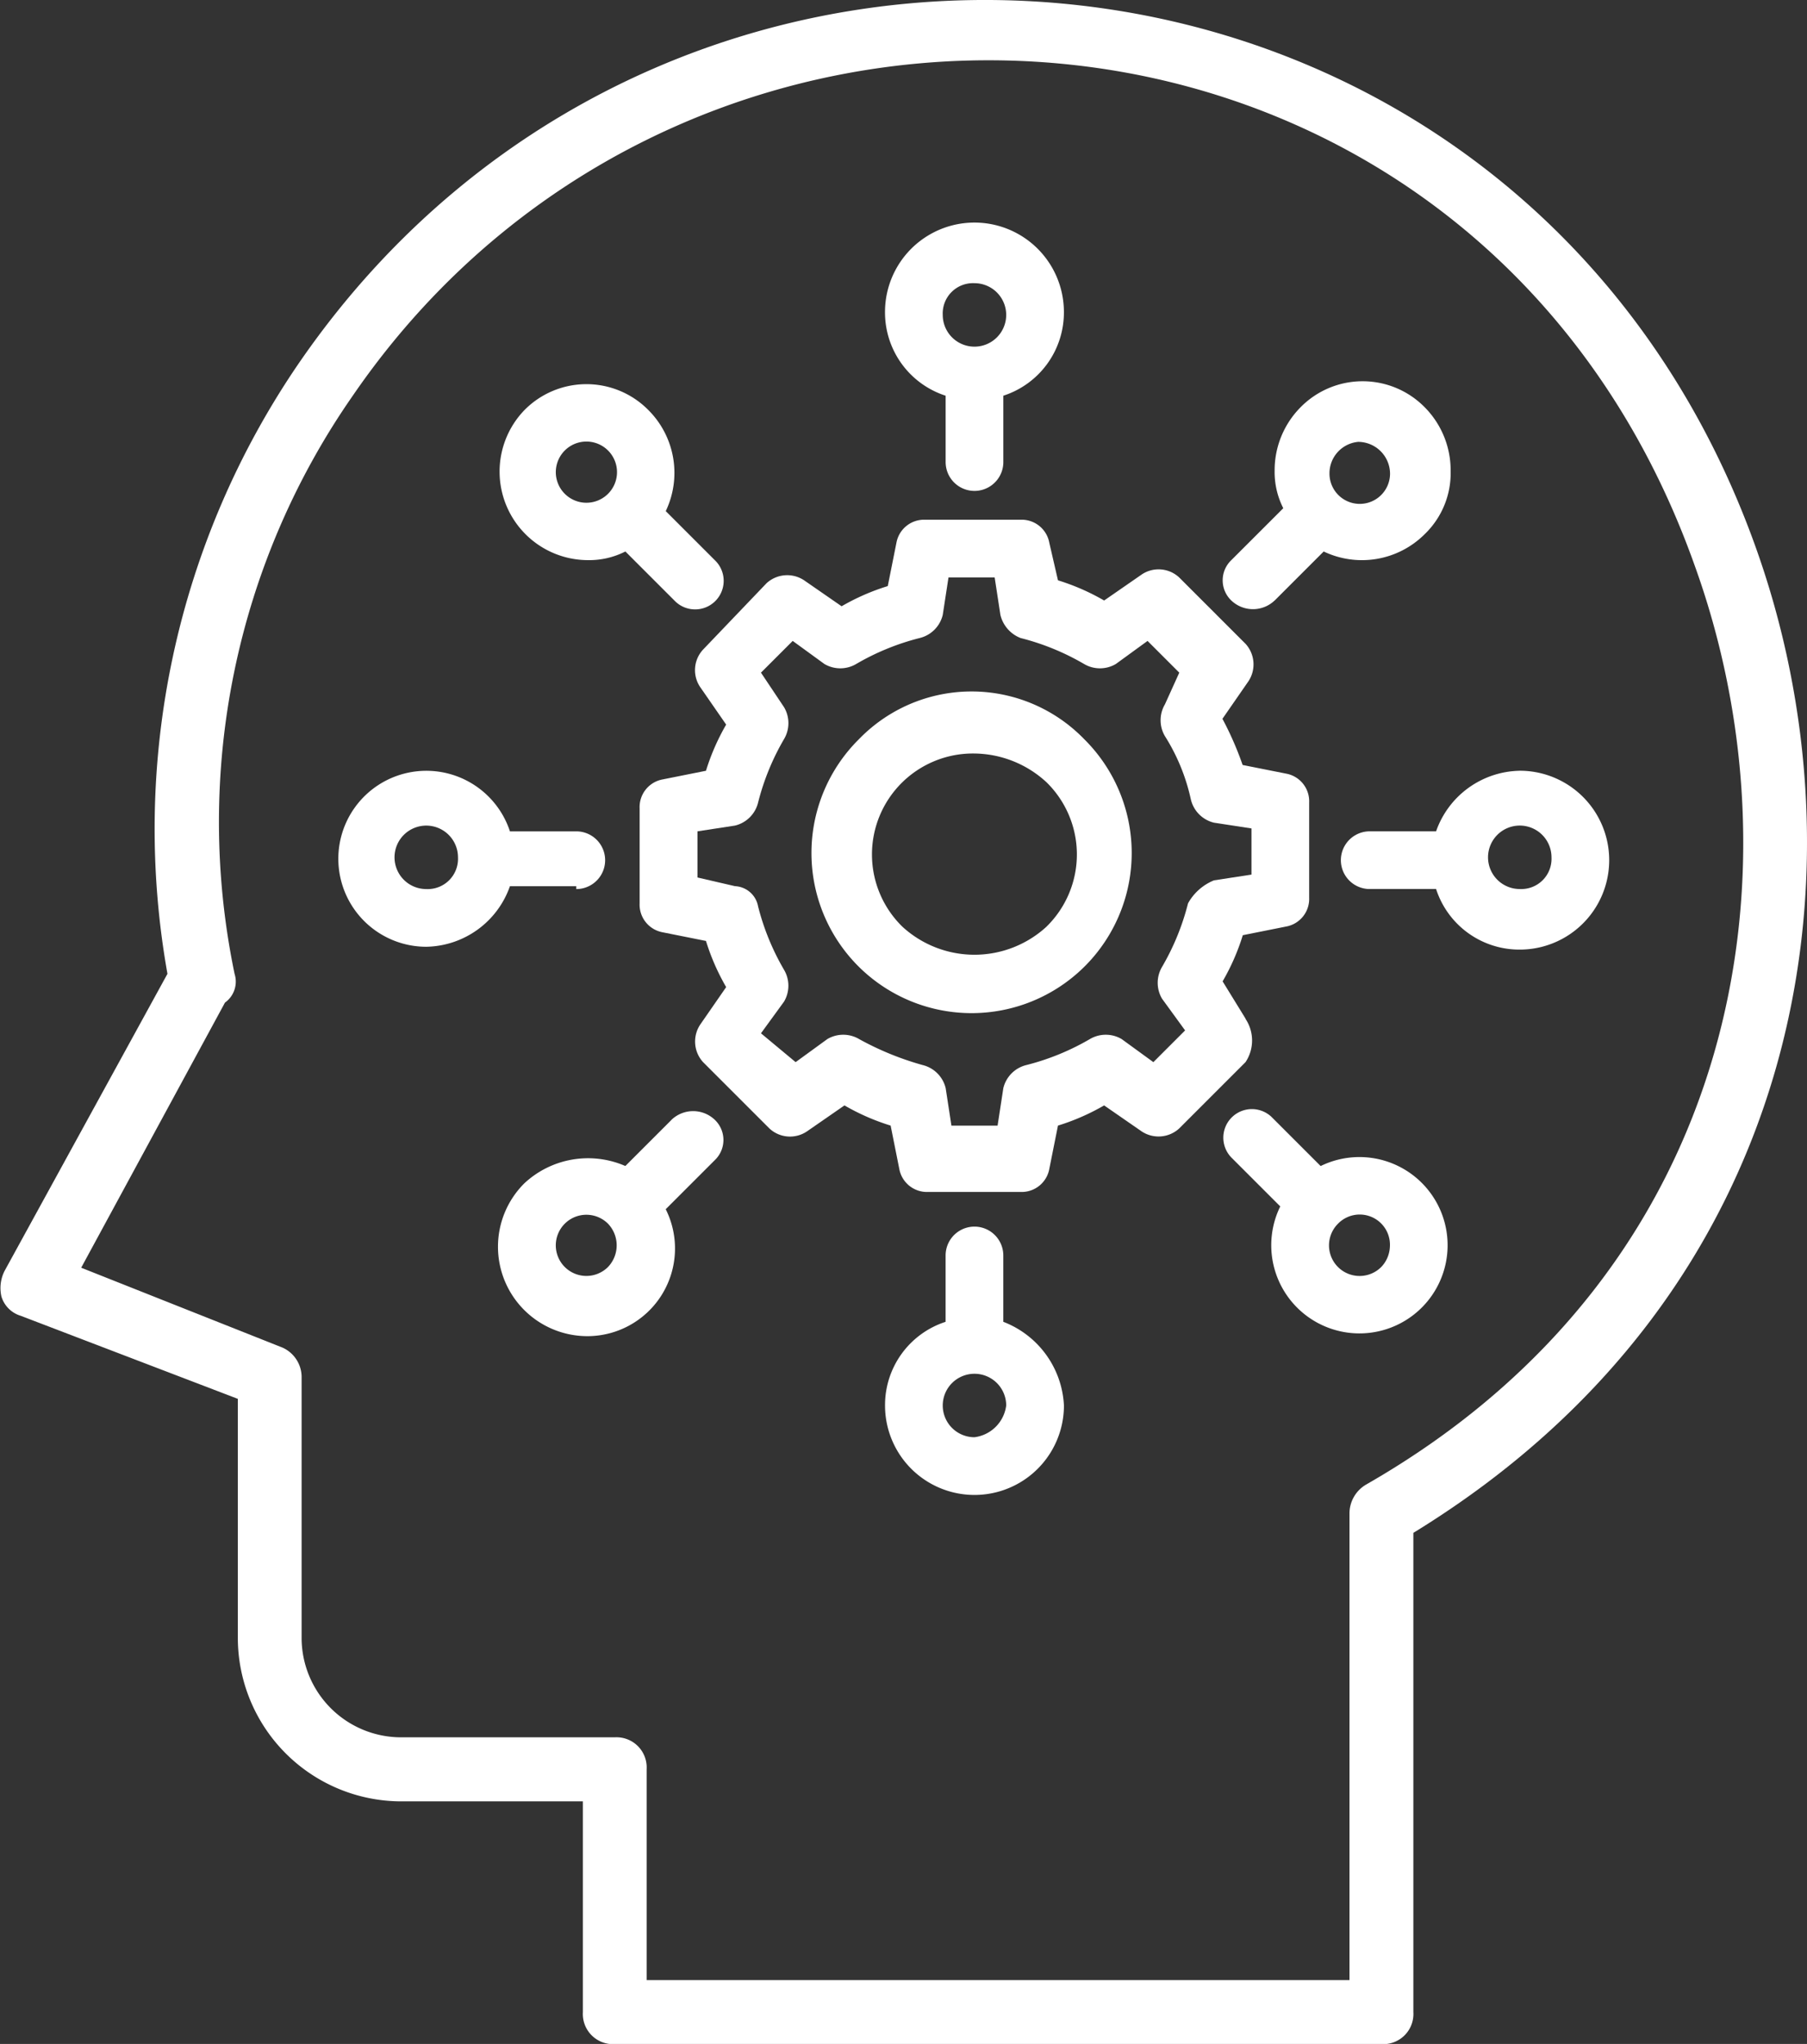
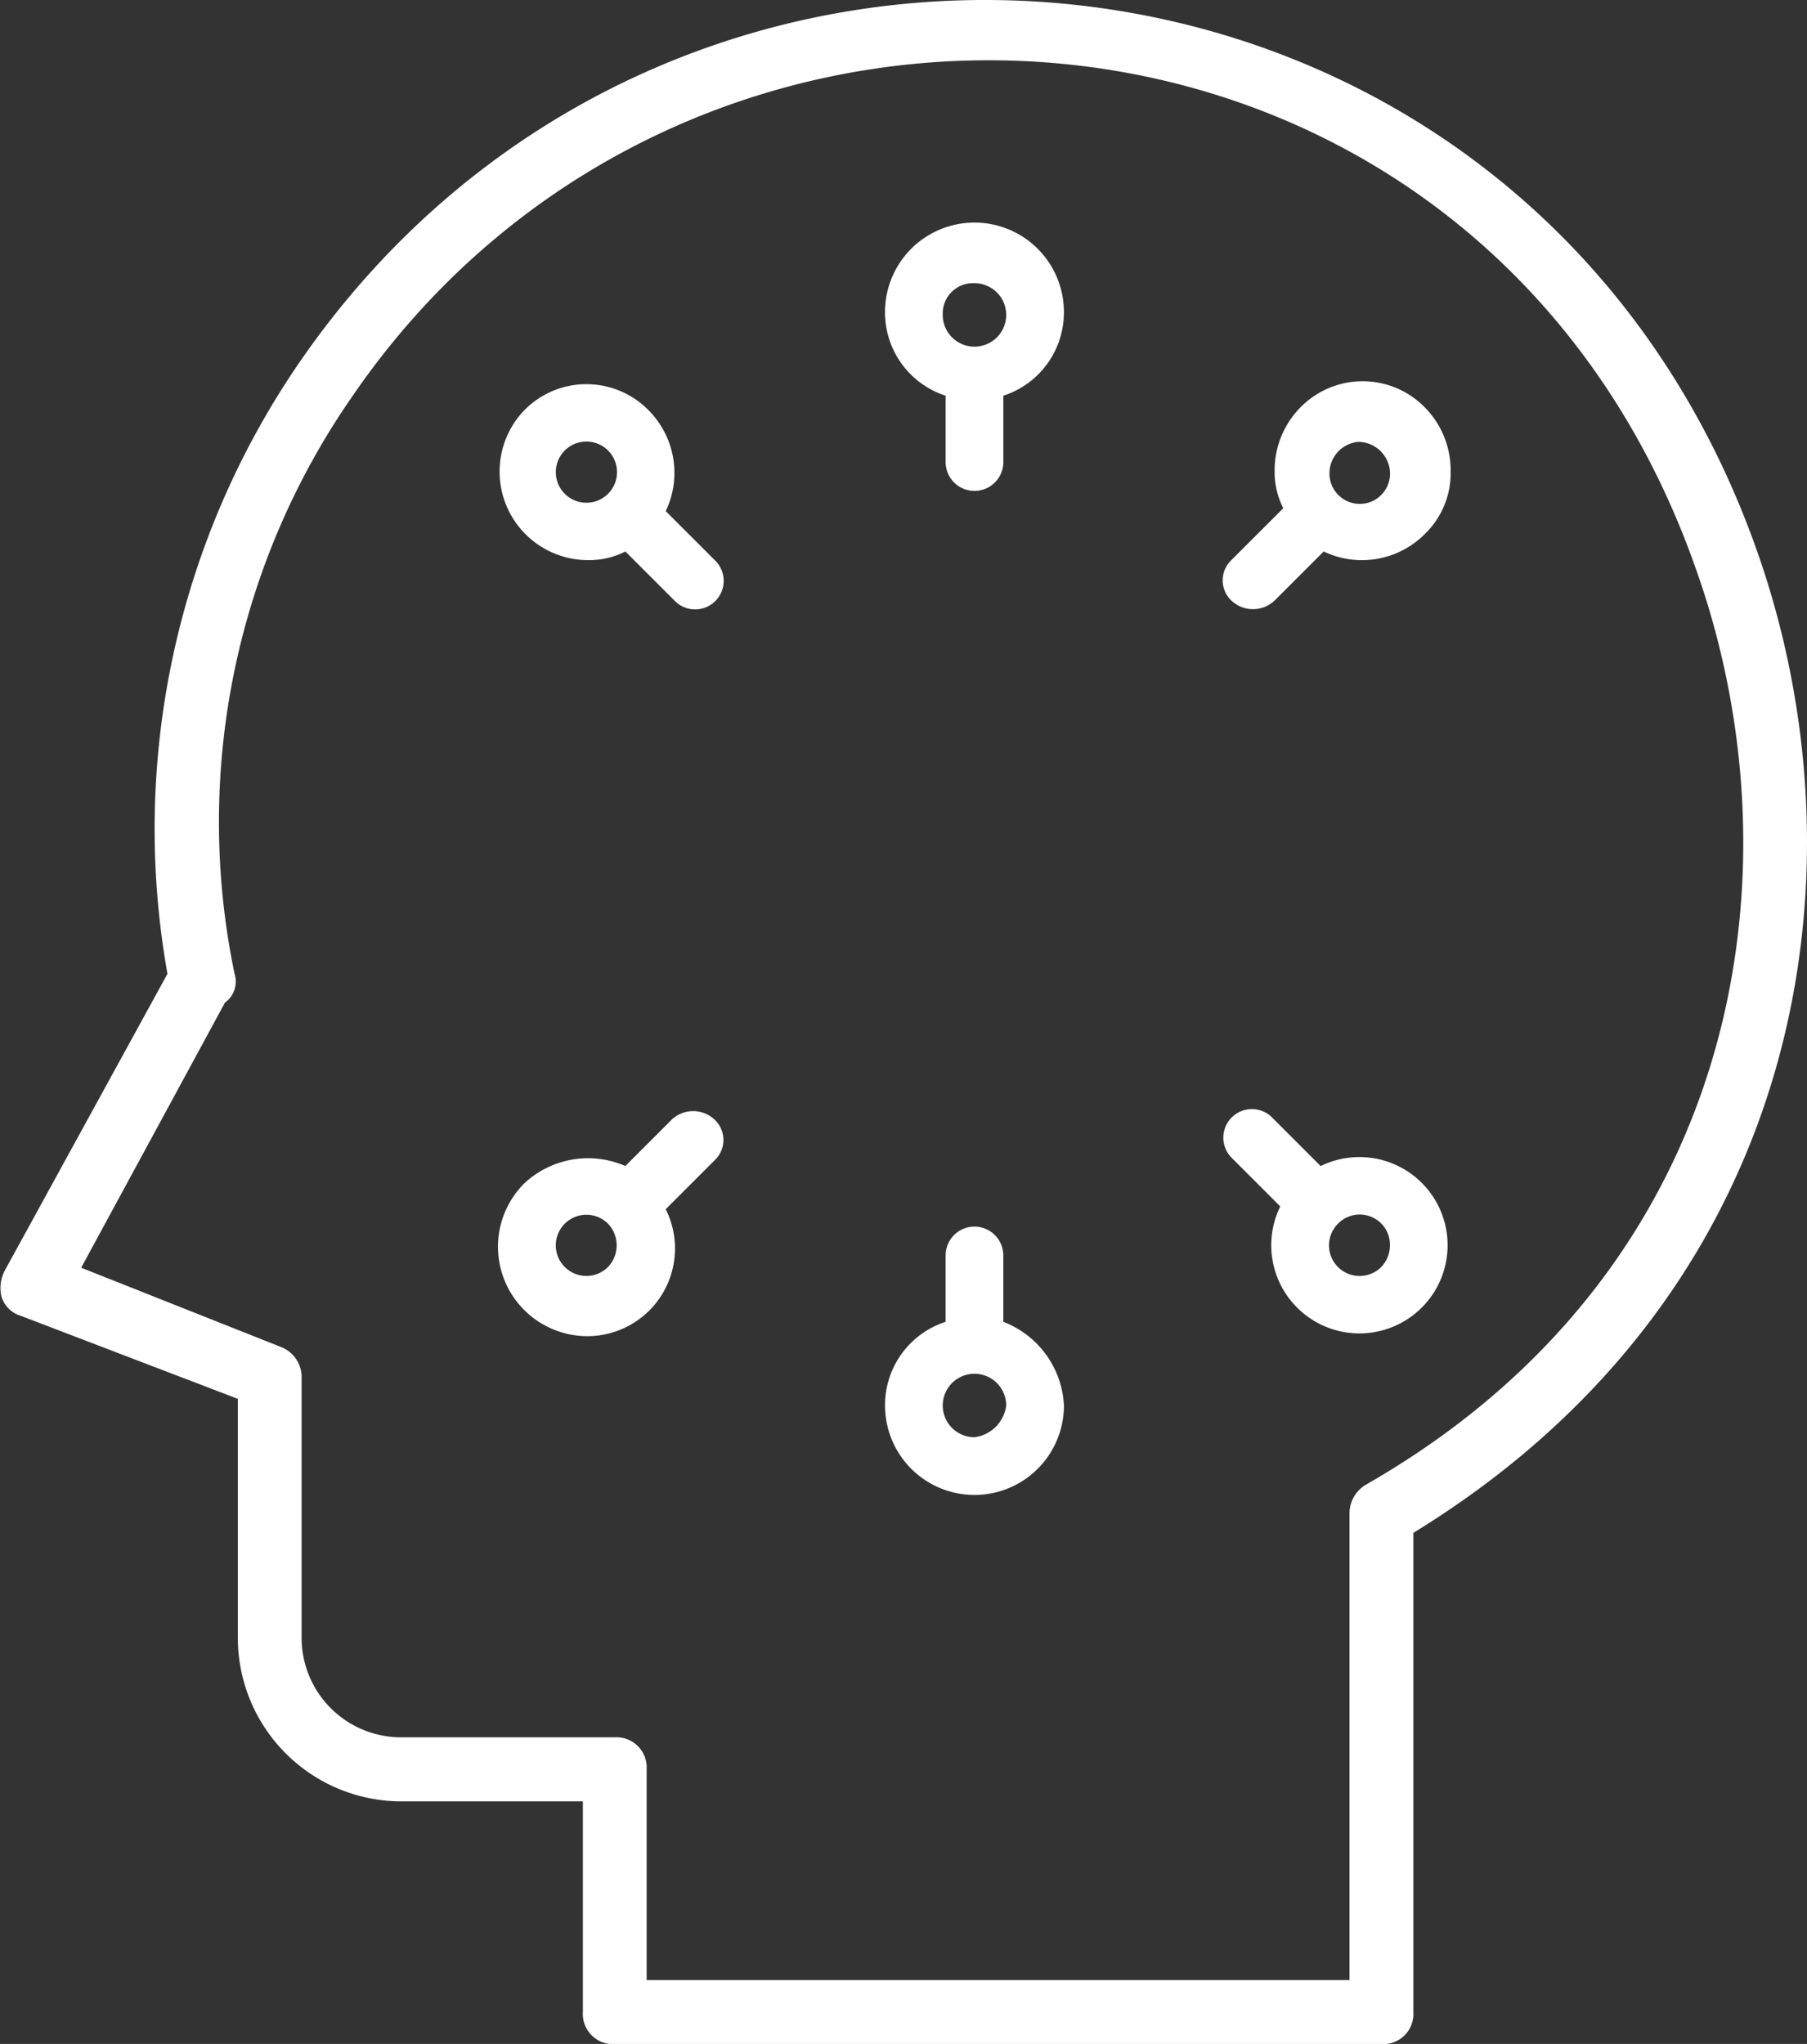
<svg xmlns="http://www.w3.org/2000/svg" width="58.714" height="66.416" viewBox="0 0 58.714 66.416">
  <rect x="0" y="0" width="58.714" height="66.416" fill="#333333" stroke="none" />
  <g id="Group_25463" data-name="Group 25463" transform="translate(-104.683 -20.247)">
    <g id="Group_25460" data-name="Group 25460" transform="translate(104.683 20.247)">
-       <path id="Path_18356" data-name="Path 18356" d="M182.1,139.966l-.75-1.219a7.235,7.235,0,0,0,.656-1.5l1.406-.281a.913.913,0,0,0,.75-.937v-3.094a.913.913,0,0,0-.75-.938L182,131.716a10.42,10.42,0,0,0-.656-1.5l.844-1.219a.993.993,0,0,0-.094-1.219l-2.156-2.156a.982.982,0,0,0-1.219-.094l-1.219.844a7.235,7.235,0,0,0-1.5-.656l-.281-1.219a.913.913,0,0,0-.937-.75h-3.094a.913.913,0,0,0-.937.75l-.281,1.406a7.259,7.259,0,0,0-1.5.656l-1.219-.844a.993.993,0,0,0-1.219.094l-2.063,2.157a.982.982,0,0,0-.094,1.219l.844,1.219a7.242,7.242,0,0,0-.656,1.5l-1.406.281a.913.913,0,0,0-.75.937v3.094a.913.913,0,0,0,.75.937l1.406.281a7.26,7.26,0,0,0,.656,1.5l-.844,1.219a.993.993,0,0,0,.094,1.219l2.156,2.156a.982.982,0,0,0,1.219.094l1.219-.844a7.241,7.241,0,0,0,1.5.656l.281,1.406a.913.913,0,0,0,.938.75h3a.913.913,0,0,0,.937-.75l.281-1.406a7.263,7.263,0,0,0,1.5-.656l1.219.844a.993.993,0,0,0,1.219-.094l2.156-2.156a1.267,1.267,0,0,0,0-1.406Zm-1.875-3.75a7.948,7.948,0,0,1-.844,2.063,1.016,1.016,0,0,0,0,1.031l.75,1.031-1.031,1.031-1.031-.75a1.016,1.016,0,0,0-1.031,0,7.966,7.966,0,0,1-2.063.844,1.018,1.018,0,0,0-.75.75l-.187,1.219h-1.5l-.187-1.219a1.018,1.018,0,0,0-.75-.75,9.569,9.569,0,0,1-2.063-.844,1.016,1.016,0,0,0-1.031,0l-1.031.75-1.126-.937.75-1.031a1.016,1.016,0,0,0,0-1.031,7.958,7.958,0,0,1-.844-2.063.8.8,0,0,0-.75-.656l-1.218-.282v-1.5l1.219-.187a1.018,1.018,0,0,0,.75-.75,7.946,7.946,0,0,1,.844-2.063,1.016,1.016,0,0,0,0-1.031l-.751-1.125,1.031-1.031,1.031.75a1.016,1.016,0,0,0,1.031,0,7.955,7.955,0,0,1,2.063-.844,1.018,1.018,0,0,0,.75-.75l.187-1.219h1.5l.187,1.219a1.073,1.073,0,0,0,.656.75,7.947,7.947,0,0,1,2.063.844,1.016,1.016,0,0,0,1.031,0l1.031-.75,1.031,1.031-.467,1.031a1.016,1.016,0,0,0,0,1.031,6.392,6.392,0,0,1,.844,2.063,1.018,1.018,0,0,0,.75.75l1.219.187v1.5l-1.219.187A1.689,1.689,0,0,0,180.224,136.216Z" transform="translate(-141.624 -106.859)" fill="#fff" />
-       <path id="Path_18357" data-name="Path 18357" d="M214.447,175.785a5.206,5.206,0,0,0,0,7.406,5.206,5.206,0,0,0,7.312,0,5.206,5.206,0,0,0,0-7.406,5.094,5.094,0,0,0-7.312,0m6.093,6.094a3.462,3.462,0,0,1-4.688,0,3.281,3.281,0,0,1,2.344-5.625,3.506,3.506,0,0,1,2.344.937A3.282,3.282,0,0,1,220.54,181.878Z" transform="translate(-186.534 -151.77)" fill="#fff" />
      <path id="Path_18358" data-name="Path 18358" d="M57.03,17.733C49.453-3.338,21.945-6.037,9.7,11.817A26.787,26.787,0,0,0,5.441,31.643L.147,41.3a1.232,1.232,0,0,0-.1.831.935.935,0,0,0,.623.623l7.058,2.7v7.785a5.316,5.316,0,0,0,5.294,5.294h5.917v6.85a.981.981,0,0,0,1.038,1.038H44.886a.981.981,0,0,0,1.038-1.038V49.808C58.795,41.919,60.767,28.114,57.03,17.734ZM44.367,48.252a1.089,1.089,0,0,0-.519.934V64.341H21.011V57.49a.981.981,0,0,0-1.038-1.038H13.018A3.234,3.234,0,0,1,9.8,53.234V44.722a1.051,1.051,0,0,0-.623-.934L2.638,41.193,7.31,32.578a.837.837,0,0,0,.312-.934,24.236,24.236,0,0,1,3.841-18.787C22.569-3.336,48-1.468,55.058,18.358c3.529,9.757,1.661,22.835-10.692,29.894Z" transform="translate(0 0)" fill="#fff" />
      <path id="Path_18359" data-name="Path 18359" d="M236.495,41.98v2.156a.937.937,0,0,0,1.875,0V41.98a2.843,2.843,0,0,0,1.968-2.719,2.906,2.906,0,0,0-5.813,0,2.845,2.845,0,0,0,1.969,2.719Zm.937-3.656a1.031,1.031,0,1,1-1.031,1.031.984.984,0,0,1,1.031-1.031" transform="translate(-205.769 -29.122)" fill="#fff" />
      <path id="Path_18360" data-name="Path 18360" d="M238.379,334.72v-2.156a.937.937,0,0,0-1.875,0v2.156a2.843,2.843,0,0,0-1.968,2.719,2.906,2.906,0,1,0,5.813,0,3.074,3.074,0,0,0-1.969-2.719Zm-.937,3.75a1.031,1.031,0,1,1,1.031-1.031,1.19,1.19,0,0,1-1.031,1.031" transform="translate(-205.779 -291.769)" fill="#fff" />
      <path id="Path_18361" data-name="Path 18361" d="M123.927,89.582a2.593,2.593,0,0,0,1.219-.281l1.594,1.594a.928.928,0,1,0,1.312-1.312l-1.594-1.594a2.884,2.884,0,0,0-.562-3.281,2.828,2.828,0,0,0-4.031,0A2.877,2.877,0,0,0,123.927,89.582Zm-.75-3.562a.994.994,0,0,1,1.406,1.406A.994.994,0,0,1,123.177,86.02Z" transform="translate(-104.826 -71.381)" fill="#fff" />
      <path id="Path_18362" data-name="Path 18362" d="M336.987,298.719l-1.594-1.594a.928.928,0,0,0-1.312,1.312l1.594,1.594a2.865,2.865,0,1,0,1.313-1.312ZM338.956,302a.994.994,0,1,1-1.406-1.406.983.983,0,0,1,1.687.75,1.014,1.014,0,0,1-.281.656Z" transform="translate(-294.076 -260.83)" fill="#fff" />
-       <path id="Path_18363" data-name="Path 18363" d="M81.286,201.414a.937.937,0,0,0,0-1.875H79.13a2.859,2.859,0,1,0-2.719,3.75,2.935,2.935,0,0,0,2.719-1.968h2.156Zm-4.875,0a1.031,1.031,0,1,1,1.031-1.031.984.984,0,0,1-1.031,1.031" transform="translate(-62.561 -172.525)" fill="#fff" />
-       <path id="Path_18364" data-name="Path 18364" d="M374.408,197.565a2.935,2.935,0,0,0-2.719,1.968h-2.156a.937.937,0,0,0,0,1.875h2.156a2.843,2.843,0,0,0,2.719,1.968,2.906,2.906,0,1,0,0-5.812Zm0,3.843a1.031,1.031,0,1,1,1.031-1.031.983.983,0,0,1-1.031,1.031" transform="translate(-325.027 -172.52)" fill="#fff" />
      <path id="Path_18365" data-name="Path 18365" d="M126.456,297.971l-1.5,1.5a3.035,3.035,0,0,0-3.281.562A2.906,2.906,0,0,0,123.737,305a2.849,2.849,0,0,0,2.531-4.125l1.594-1.594a.906.906,0,0,0,0-1.312,1.019,1.019,0,0,0-1.406,0Zm-2.063,4.781a.994.994,0,1,1,0-1.406,1.019,1.019,0,0,1,0,1.406" transform="translate(-104.637 -261.583)" fill="#fff" />
      <path id="Path_18366" data-name="Path 18366" d="M335.5,90.141l1.594-1.594a2.884,2.884,0,0,0,3.281-.562,2.757,2.757,0,0,0,.844-2.063,2.91,2.91,0,0,0-.844-2.063,2.829,2.829,0,0,0-4.031,0,2.909,2.909,0,0,0-.844,2.063,2.592,2.592,0,0,0,.281,1.219l-1.688,1.687a.906.906,0,0,0,0,1.312,1.019,1.019,0,0,0,1.406,0Zm2.719-5.156a1.04,1.04,0,0,1,1.031,1.031.984.984,0,1,1-1.968,0A1.027,1.027,0,0,1,338.215,84.985Z" transform="translate(-294.084 -70.627)" fill="#fff" />
    </g>
  </g>
</svg>